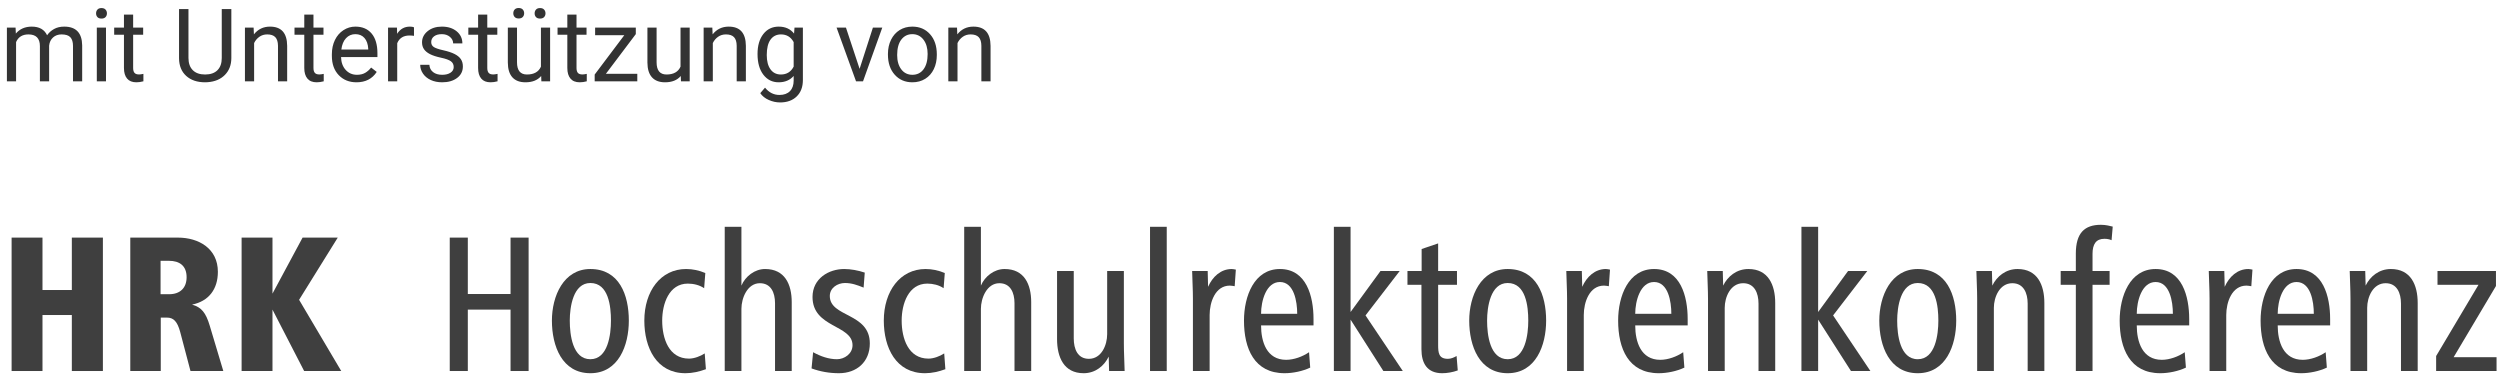
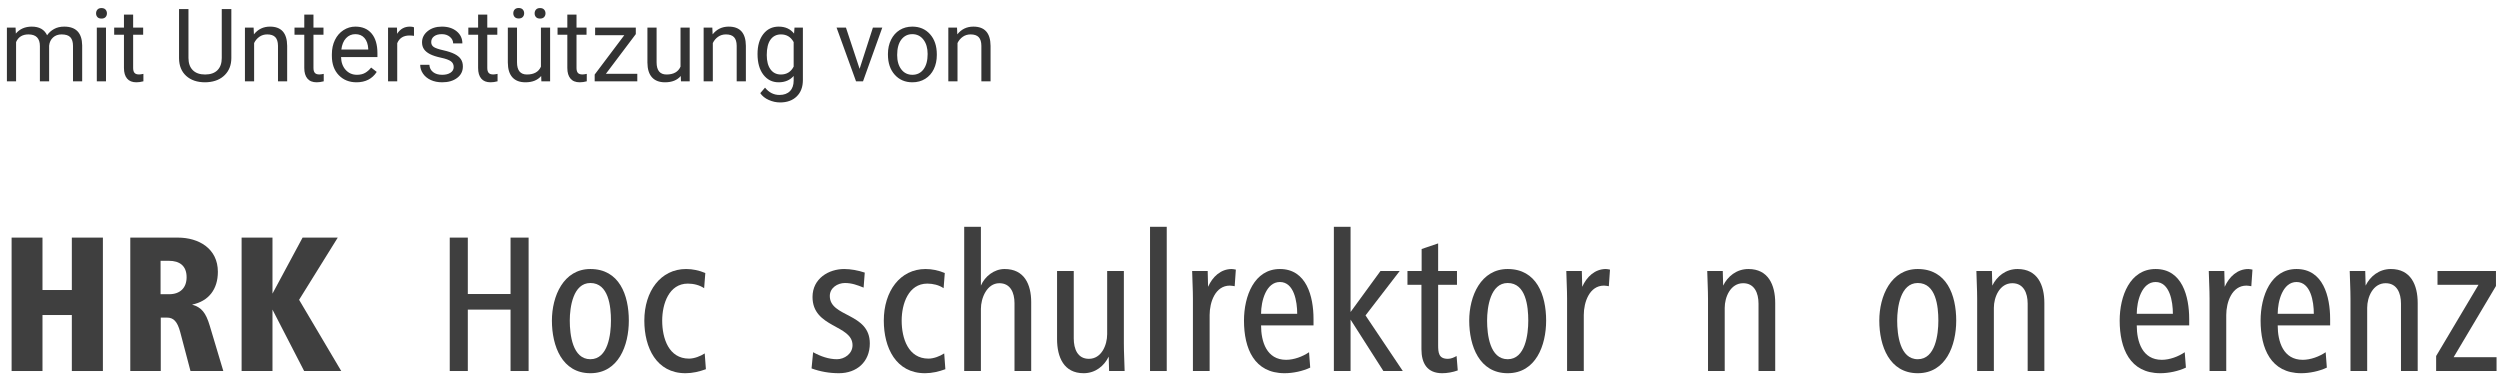
<svg xmlns="http://www.w3.org/2000/svg" width="246px" height="37px" viewBox="0 0 246 37" version="1.1">
  <title>geritfooter-HRKlogo</title>
  <desc>Created with Sketch.</desc>
  <g id="Symbols" stroke="none" stroke-width="1" fill="none" fill-rule="evenodd">
    <g id="Footer-Gerit-2" transform="translate(-308, -238)">
      <g id="geritfooter-HRKlogo" transform="translate(308, 235)">
        <g id="HRK" transform="translate(1, 24)" fill="#3F3F3F">
          <g id="Group">
            <polyline id="Fill-1" points="9.125 15.508 9.125 2.38 6.068 2.38 6.068 7.537 3.181 7.537 3.181 2.38 0.142 2.38 0.142 15.508 3.181 15.508 3.181 9.998 6.068 9.998 6.068 15.508 9.125 15.508" />
            <path d="M20.974,15.508 L19.636,11.04 C19.253,9.761 18.815,9.23 17.897,8.974 C19.54,8.639 20.439,7.458 20.439,5.745 C20.439,3.463 18.566,2.38 16.502,2.38 L11.82,2.38 L11.82,15.508 L14.82,15.508 L14.82,10.252 L15.431,10.252 C16.062,10.252 16.445,10.608 16.732,11.67 L17.744,15.508 L20.974,15.508 Z M17.362,6.277 C17.362,7.321 16.732,7.951 15.642,7.951 L14.8,7.951 L14.8,4.663 L15.623,4.663 C16.674,4.663 17.362,5.156 17.362,6.277 Z" id="Fill-2" />
            <polyline id="Fill-3" points="32.578 15.508 28.431 8.501 32.235 2.38 28.775 2.38 25.812 7.892 25.812 2.38 22.774 2.38 22.774 15.508 25.812 15.508 25.812 9.466 28.928 15.508 32.578 15.508" />
            <polyline id="Fill-4" points="51.015 15.508 51.015 2.38 49.238 2.38 49.238 7.931 45.033 7.931 45.033 2.38 43.255 2.38 43.255 15.508 45.033 15.508 45.033 9.466 49.238 9.466 49.238 15.508 51.015 15.508" />
            <path d="M60.877,10.548 C60.877,8.03 59.94,5.471 57.092,5.471 C54.455,5.471 53.308,8.128 53.308,10.548 C53.308,13.047 54.303,15.724 57.092,15.724 C59.864,15.724 60.877,12.988 60.877,10.548 Z M59.118,10.548 C59.118,11.906 58.831,14.347 57.092,14.347 C55.334,14.347 55.066,11.926 55.066,10.548 C55.066,9.23 55.392,6.848 57.092,6.848 C58.888,6.848 59.118,9.151 59.118,10.548 Z" id="Fill-5" />
            <path d="M68.46,15.33 L68.345,13.776 C67.925,14.052 67.314,14.288 66.798,14.288 C64.81,14.288 64.16,12.299 64.16,10.548 C64.16,8.895 64.829,6.907 66.683,6.907 C67.238,6.907 67.829,7.045 68.288,7.36 L68.403,5.865 C67.791,5.607 67.161,5.471 66.511,5.471 C64.007,5.471 62.402,7.655 62.402,10.548 C62.402,13.205 63.586,15.724 66.454,15.724 C67.142,15.724 67.81,15.567 68.46,15.33" id="Fill-6" />
-             <path d="M76.906,15.508 L76.906,8.737 C76.906,6.966 76.218,5.471 74.288,5.471 C73.256,5.471 72.338,6.198 71.956,7.104 L71.956,1.317 L70.313,1.317 L70.313,15.508 L71.956,15.508 L71.956,9.387 C71.956,8.324 72.549,6.868 73.771,6.868 C74.861,6.868 75.263,7.793 75.263,8.836 L75.263,15.508 L76.906,15.508" id="Fill-7" />
            <path d="M84.59,12.791 C84.59,9.761 80.653,10.234 80.653,8.128 C80.653,7.321 81.418,6.848 82.143,6.848 C82.812,6.848 83.348,7.045 83.979,7.301 L84.092,5.824 C83.443,5.607 82.717,5.471 82.067,5.471 C80.557,5.471 78.952,6.395 78.952,8.225 C78.952,11.276 82.889,10.942 82.889,12.969 C82.889,13.815 82.086,14.347 81.36,14.347 C80.557,14.347 79.754,14.071 79.01,13.658 L78.857,15.252 C79.716,15.567 80.615,15.724 81.552,15.724 C83.29,15.724 84.59,14.623 84.59,12.791" id="Fill-8" />
            <path d="M92.024,15.33 L91.91,13.776 C91.49,14.052 90.878,14.288 90.362,14.288 C88.374,14.288 87.724,12.299 87.724,10.548 C87.724,8.895 88.394,6.907 90.247,6.907 C90.802,6.907 91.395,7.045 91.852,7.36 L91.967,5.865 C91.356,5.607 90.725,5.471 90.075,5.471 C87.571,5.471 85.966,7.655 85.966,10.548 C85.966,13.205 87.152,15.724 90.018,15.724 C90.706,15.724 91.375,15.567 92.024,15.33" id="Fill-9" />
            <path d="M100.47,15.508 L100.47,8.737 C100.47,6.966 99.783,5.471 97.853,5.471 C96.82,5.471 95.903,6.198 95.521,7.104 L95.521,1.317 L93.877,1.317 L93.877,15.508 L95.521,15.508 L95.521,9.387 C95.521,8.324 96.113,6.868 97.337,6.868 C98.425,6.868 98.827,7.793 98.827,8.836 L98.827,15.508 L100.47,15.508" id="Fill-10" />
            <path d="M109.664,15.508 C109.645,14.603 109.588,13.697 109.588,12.791 L109.588,5.668 L107.945,5.668 L107.945,11.887 C107.945,12.949 107.39,14.308 106.147,14.308 C105.039,14.308 104.657,13.343 104.657,12.299 L104.657,5.668 L103.014,5.668 L103.014,12.358 C103.014,14.15 103.683,15.724 105.632,15.724 C106.797,15.724 107.658,14.996 108.096,14.091 L108.135,15.508 L109.664,15.508" id="Fill-11" />
            <polygon id="Fill-12" points="112.163 15.508 113.807 15.508 113.807 1.317 112.163 1.317" />
            <path d="M120.607,5.53 C120.473,5.51 120.34,5.471 120.207,5.471 C119.117,5.471 118.313,6.238 117.875,7.222 L117.837,5.668 L116.307,5.668 C116.326,6.572 116.383,7.478 116.383,8.383 L116.383,15.508 L118.028,15.508 L118.028,9.998 C118.028,8.737 118.581,7.104 120.015,7.104 C120.187,7.104 120.34,7.143 120.493,7.163 L120.607,5.53" id="Fill-13" />
            <path d="M128.25,11.02 L128.25,10.391 C128.25,8.167 127.561,5.471 124.943,5.471 C122.42,5.471 121.408,8.128 121.408,10.548 C121.408,13.303 122.42,15.724 125.402,15.724 C126.224,15.724 127.179,15.527 127.925,15.173 L127.81,13.658 C127.179,14.091 126.32,14.406 125.555,14.406 C123.644,14.406 123.089,12.635 123.089,11.02 L128.25,11.02 Z M126.645,9.879 L123.089,9.879 C123.089,8.619 123.586,6.75 124.943,6.75 C126.339,6.75 126.645,8.678 126.645,9.879 Z" id="Fill-14" />
            <polyline id="Fill-15" points="137.036 15.508 133.367 10.037 136.73 5.668 134.838 5.668 131.896 9.702 131.896 1.317 130.252 1.317 130.252 15.508 131.896 15.508 131.896 10.45 135.125 15.508 137.036 15.508" />
            <path d="M142.443,15.449 L142.328,14.032 C142.043,14.19 141.775,14.308 141.469,14.308 C140.57,14.308 140.513,13.717 140.513,12.949 L140.513,7.025 L142.367,7.025 L142.367,5.668 L140.513,5.668 L140.513,2.951 L138.889,3.502 L138.889,5.668 L137.494,5.668 L137.494,7.025 L138.87,7.025 L138.87,13.362 C138.87,14.759 139.443,15.724 140.914,15.724 C141.392,15.724 141.966,15.626 142.443,15.449" id="Fill-16" />
            <path d="M151.14,10.548 C151.14,8.03 150.203,5.471 147.356,5.471 C144.719,5.471 143.571,8.128 143.571,10.548 C143.571,13.047 144.566,15.724 147.356,15.724 C150.126,15.724 151.14,12.988 151.14,10.548 Z M149.382,10.548 C149.382,11.906 149.095,14.347 147.356,14.347 C145.597,14.347 145.33,11.926 145.33,10.548 C145.33,9.23 145.654,6.848 147.356,6.848 C149.152,6.848 149.382,9.151 149.382,10.548 Z" id="Fill-17" />
            <path d="M157.424,5.53 C157.29,5.51 157.156,5.471 157.022,5.471 C155.934,5.471 155.13,6.238 154.691,7.222 L154.652,5.668 L153.124,5.668 C153.143,6.572 153.2,7.478 153.2,8.383 L153.2,15.508 L154.844,15.508 L154.844,9.998 C154.844,8.737 155.398,7.104 156.831,7.104 C157.003,7.104 157.156,7.143 157.309,7.163 L157.424,5.53" id="Fill-18" />
-             <path d="M165.067,11.02 L165.067,10.391 C165.067,8.167 164.378,5.471 161.76,5.471 C159.237,5.471 158.225,8.128 158.225,10.548 C158.225,13.303 159.237,15.724 162.219,15.724 C163.04,15.724 163.996,15.527 164.742,15.173 L164.627,13.658 C163.996,14.091 163.135,14.406 162.372,14.406 C160.461,14.406 159.906,12.635 159.906,11.02 L165.067,11.02 Z M163.46,9.879 L159.906,9.879 C159.906,8.619 160.403,6.75 161.76,6.75 C163.154,6.75 163.46,8.678 163.46,9.879 Z" id="Fill-19" />
            <path d="M173.681,15.508 L173.681,8.816 C173.681,7.025 172.993,5.471 171.043,5.471 C169.878,5.471 168.999,6.198 168.559,7.104 L168.521,5.668 L166.992,5.668 C167.011,6.572 167.068,7.478 167.068,8.383 L167.068,15.508 L168.712,15.508 L168.712,9.289 C168.712,8.225 169.285,6.868 170.527,6.868 C171.636,6.868 172.038,7.833 172.038,8.875 L172.038,15.508 L173.681,15.508" id="Fill-20" />
-             <polyline id="Fill-21" points="183.046 15.508 179.377 10.037 182.74 5.668 180.848 5.668 177.905 9.702 177.905 1.317 176.261 1.317 176.261 15.508 177.905 15.508 177.905 10.45 181.135 15.508 183.046 15.508" />
            <path d="M191.492,10.548 C191.492,8.03 190.555,5.471 187.708,5.471 C185.071,5.471 183.923,8.128 183.923,10.548 C183.923,13.047 184.918,15.724 187.708,15.724 C190.479,15.724 191.492,12.988 191.492,10.548 Z M189.734,10.548 C189.734,11.906 189.447,14.347 187.708,14.347 C185.949,14.347 185.683,11.926 185.683,10.548 C185.683,9.23 186.006,6.848 187.708,6.848 C189.505,6.848 189.734,9.151 189.734,10.548 Z" id="Fill-22" />
            <path d="M200.165,15.508 L200.165,8.816 C200.165,7.025 199.477,5.471 197.527,5.471 C196.362,5.471 195.483,6.198 195.043,7.104 L195.004,5.668 L193.476,5.668 C193.495,6.572 193.552,7.478 193.552,8.383 L193.552,15.508 L195.196,15.508 L195.196,9.289 C195.196,8.225 195.769,6.868 197.011,6.868 C198.12,6.868 198.522,7.833 198.522,8.875 L198.522,15.508 L200.165,15.508" id="Fill-23" />
-             <path d="M206.892,1.298 C206.606,1.239 206.261,1.12 205.727,1.12 C204.122,1.12 203.262,1.927 203.262,3.954 L203.262,5.668 L201.771,5.668 L201.771,7.025 L203.262,7.025 L203.262,15.508 L204.905,15.508 L204.905,7.025 L206.586,7.025 L206.586,5.668 L204.905,5.668 L204.905,3.974 C204.905,3.03 205.249,2.498 206.071,2.498 C206.319,2.498 206.567,2.538 206.778,2.636 L206.892,1.298" id="Fill-24" />
            <path d="M214.417,11.02 L214.417,10.391 C214.417,8.167 213.73,5.471 211.111,5.471 C208.588,5.471 207.576,8.128 207.576,10.548 C207.576,13.303 208.588,15.724 211.57,15.724 C212.391,15.724 213.347,15.527 214.093,15.173 L213.978,13.658 C213.347,14.091 212.487,14.406 211.723,14.406 C209.812,14.406 209.257,12.635 209.257,11.02 L214.417,11.02 Z M212.812,9.879 L209.257,9.879 C209.257,8.619 209.755,6.75 211.111,6.75 C212.506,6.75 212.812,8.678 212.812,9.879 Z" id="Fill-25" />
            <path d="M220.643,5.53 C220.51,5.51 220.376,5.471 220.242,5.471 C219.153,5.471 218.35,6.238 217.91,7.222 L217.872,5.668 L216.343,5.668 C216.362,6.572 216.42,7.478 216.42,8.383 L216.42,15.508 L218.063,15.508 L218.063,9.998 C218.063,8.737 218.618,7.104 220.051,7.104 C220.223,7.104 220.376,7.143 220.529,7.163 L220.643,5.53" id="Fill-26" />
            <path d="M228.285,11.02 L228.285,10.391 C228.285,8.167 227.598,5.471 224.979,5.471 C222.456,5.471 221.443,8.128 221.443,10.548 C221.443,13.303 222.456,15.724 225.438,15.724 C226.259,15.724 227.215,15.527 227.961,15.173 L227.846,13.658 C227.215,14.091 226.355,14.406 225.591,14.406 C223.68,14.406 223.126,12.635 223.126,11.02 L228.285,11.02 Z M226.68,9.879 L223.126,9.879 C223.126,8.619 223.623,6.75 224.979,6.75 C226.374,6.75 226.68,8.678 226.68,9.879 Z" id="Fill-27" />
            <path d="M236.901,15.508 L236.901,8.816 C236.901,7.025 236.212,5.471 234.263,5.471 C233.098,5.471 232.218,6.198 231.778,7.104 L231.74,5.668 L230.212,5.668 C230.231,6.572 230.288,7.478 230.288,8.383 L230.288,15.508 L231.931,15.508 L231.931,9.289 C231.931,8.225 232.505,6.868 233.747,6.868 C234.856,6.868 235.257,7.833 235.257,8.875 L235.257,15.508 L236.901,15.508" id="Fill-28" />
            <polyline id="Fill-29" points="244.661 15.508 244.661 14.15 240.437 14.15 244.603 7.143 244.603 5.668 238.85 5.668 238.85 7.025 242.883 7.025 238.716 14.032 238.716 15.508 244.661 15.508" />
          </g>
        </g>
        <path d="M1.533,5.717 L1.558,6.303 C1.945,5.847 2.467,5.619 3.125,5.619 C3.864,5.619 4.367,5.902 4.634,6.469 C4.81,6.215 5.038,6.01 5.32,5.854 C5.601,5.697 5.934,5.619 6.318,5.619 C7.477,5.619 8.066,6.233 8.086,7.46 L8.086,11 L7.183,11 L7.183,7.514 C7.183,7.136 7.096,6.854 6.924,6.667 C6.751,6.479 6.462,6.386 6.055,6.386 C5.719,6.386 5.441,6.486 5.22,6.686 C4.998,6.886 4.87,7.156 4.834,7.494 L4.834,11 L3.926,11 L3.926,7.538 C3.926,6.77 3.55,6.386 2.798,6.386 C2.205,6.386 1.8,6.638 1.582,7.143 L1.582,11 L0.679,11 L0.679,5.717 L1.533,5.717 Z M10.43,11 L9.526,11 L9.526,5.717 L10.43,5.717 L10.43,11 Z M9.453,4.315 C9.453,4.169 9.498,4.045 9.587,3.944 C9.677,3.843 9.81,3.793 9.985,3.793 C10.161,3.793 10.295,3.843 10.386,3.944 C10.477,4.045 10.522,4.169 10.522,4.315 C10.522,4.462 10.477,4.584 10.386,4.682 C10.295,4.779 10.161,4.828 9.985,4.828 C9.81,4.828 9.677,4.779 9.587,4.682 C9.498,4.584 9.453,4.462 9.453,4.315 Z M13.101,4.438 L13.101,5.717 L14.087,5.717 L14.087,6.415 L13.101,6.415 L13.101,9.691 C13.101,9.903 13.145,10.062 13.232,10.167 C13.32,10.273 13.47,10.326 13.682,10.326 C13.786,10.326 13.929,10.307 14.111,10.268 L14.111,11 C13.874,11.065 13.643,11.098 13.418,11.098 C13.014,11.098 12.71,10.976 12.505,10.731 C12.3,10.487 12.197,10.141 12.197,9.691 L12.197,6.415 L11.235,6.415 L11.235,5.717 L12.197,5.717 L12.197,4.438 L13.101,4.438 Z M22.764,3.891 L22.764,8.725 C22.76,9.395 22.55,9.944 22.131,10.37 C21.713,10.797 21.146,11.036 20.43,11.088 L20.181,11.098 C19.403,11.098 18.783,10.888 18.32,10.468 C17.858,10.048 17.624,9.47 17.617,8.734 L17.617,3.891 L18.545,3.891 L18.545,8.705 C18.545,9.219 18.687,9.619 18.97,9.904 C19.253,10.189 19.657,10.331 20.181,10.331 C20.711,10.331 21.117,10.189 21.399,9.906 C21.681,9.623 21.821,9.224 21.821,8.71 L21.821,3.891 L22.764,3.891 Z M24.956,5.717 L24.985,6.381 C25.389,5.873 25.916,5.619 26.567,5.619 C27.684,5.619 28.247,6.249 28.257,7.509 L28.257,11 L27.354,11 L27.354,7.504 C27.35,7.123 27.263,6.841 27.092,6.659 C26.921,6.477 26.655,6.386 26.294,6.386 C26.001,6.386 25.744,6.464 25.522,6.62 C25.301,6.776 25.129,6.981 25.005,7.235 L25.005,11 L24.102,11 L24.102,5.717 L24.956,5.717 Z M30.845,4.438 L30.845,5.717 L31.831,5.717 L31.831,6.415 L30.845,6.415 L30.845,9.691 C30.845,9.903 30.889,10.062 30.977,10.167 C31.064,10.273 31.214,10.326 31.426,10.326 C31.53,10.326 31.673,10.307 31.855,10.268 L31.855,11 C31.618,11.065 31.387,11.098 31.162,11.098 C30.758,11.098 30.454,10.976 30.249,10.731 C30.044,10.487 29.941,10.141 29.941,9.691 L29.941,6.415 L28.979,6.415 L28.979,5.717 L29.941,5.717 L29.941,4.438 L30.845,4.438 Z M35.078,11.098 C34.362,11.098 33.779,10.862 33.33,10.392 C32.881,9.922 32.656,9.293 32.656,8.505 L32.656,8.339 C32.656,7.815 32.756,7.347 32.957,6.935 C33.157,6.523 33.437,6.201 33.796,5.968 C34.156,5.736 34.546,5.619 34.966,5.619 C35.653,5.619 36.187,5.845 36.567,6.298 C36.948,6.75 37.139,7.398 37.139,8.241 L37.139,8.617 L33.56,8.617 C33.573,9.138 33.725,9.559 34.016,9.879 C34.307,10.2 34.678,10.36 35.127,10.36 C35.446,10.36 35.716,10.295 35.938,10.165 C36.159,10.035 36.353,9.862 36.519,9.647 L37.07,10.077 C36.628,10.757 35.964,11.098 35.078,11.098 Z M34.966,6.361 C34.601,6.361 34.295,6.494 34.048,6.759 C33.8,7.025 33.647,7.396 33.589,7.875 L36.235,7.875 L36.235,7.807 C36.209,7.348 36.086,6.992 35.864,6.74 C35.643,6.487 35.343,6.361 34.966,6.361 Z M40.737,6.527 C40.601,6.505 40.452,6.493 40.293,6.493 C39.701,6.493 39.299,6.745 39.087,7.25 L39.087,11 L38.184,11 L38.184,5.717 L39.062,5.717 L39.077,6.327 C39.373,5.855 39.793,5.619 40.337,5.619 C40.513,5.619 40.646,5.642 40.737,5.688 L40.737,6.527 Z M44.644,9.599 C44.644,9.354 44.552,9.165 44.368,9.03 C44.184,8.895 43.863,8.778 43.406,8.681 C42.948,8.583 42.585,8.466 42.317,8.329 C42.048,8.192 41.85,8.03 41.721,7.841 C41.593,7.652 41.528,7.427 41.528,7.167 C41.528,6.734 41.711,6.368 42.078,6.068 C42.444,5.769 42.912,5.619 43.481,5.619 C44.08,5.619 44.566,5.774 44.939,6.083 C45.312,6.392 45.498,6.788 45.498,7.27 L44.59,7.27 C44.59,7.022 44.485,6.809 44.275,6.63 C44.065,6.451 43.8,6.361 43.481,6.361 C43.153,6.361 42.896,6.433 42.71,6.576 C42.524,6.719 42.432,6.907 42.432,7.138 C42.432,7.356 42.518,7.52 42.69,7.631 C42.863,7.742 43.175,7.847 43.625,7.948 C44.076,8.049 44.442,8.17 44.722,8.31 C45.002,8.45 45.209,8.618 45.344,8.815 C45.479,9.012 45.547,9.252 45.547,9.535 C45.547,10.007 45.358,10.386 44.98,10.67 C44.603,10.955 44.113,11.098 43.511,11.098 C43.088,11.098 42.713,11.023 42.388,10.873 C42.062,10.723 41.807,10.514 41.624,10.246 C41.44,9.977 41.348,9.687 41.348,9.374 L42.251,9.374 C42.267,9.677 42.389,9.917 42.615,10.094 C42.841,10.272 43.14,10.36 43.511,10.36 C43.853,10.36 44.127,10.291 44.333,10.153 C44.54,10.014 44.644,9.83 44.644,9.599 Z M47.949,4.438 L47.949,5.717 L48.936,5.717 L48.936,6.415 L47.949,6.415 L47.949,9.691 C47.949,9.903 47.993,10.062 48.081,10.167 C48.169,10.273 48.319,10.326 48.53,10.326 C48.634,10.326 48.778,10.307 48.96,10.268 L48.96,11 C48.722,11.065 48.491,11.098 48.267,11.098 C47.863,11.098 47.559,10.976 47.354,10.731 C47.148,10.487 47.046,10.141 47.046,9.691 L47.046,6.415 L46.084,6.415 L46.084,5.717 L47.046,5.717 L47.046,4.438 L47.949,4.438 Z M53.252,10.478 C52.9,10.891 52.384,11.098 51.704,11.098 C51.141,11.098 50.712,10.934 50.417,10.607 C50.123,10.28 49.974,9.796 49.971,9.154 L49.971,5.717 L50.874,5.717 L50.874,9.13 C50.874,9.931 51.2,10.331 51.851,10.331 C52.541,10.331 53,10.074 53.228,9.56 L53.228,5.717 L54.131,5.717 L54.131,11 L53.271,11 L53.252,10.478 Z M50.508,4.306 C50.508,4.159 50.553,4.036 50.642,3.937 C50.732,3.838 50.864,3.788 51.04,3.788 C51.216,3.788 51.349,3.838 51.44,3.937 C51.532,4.036 51.577,4.159 51.577,4.306 C51.577,4.452 51.532,4.574 51.44,4.672 C51.349,4.77 51.216,4.818 51.04,4.818 C50.864,4.818 50.732,4.77 50.642,4.672 C50.553,4.574 50.508,4.452 50.508,4.306 Z M52.607,4.315 C52.607,4.169 52.652,4.045 52.742,3.944 C52.831,3.843 52.964,3.793 53.14,3.793 C53.315,3.793 53.449,3.843 53.54,3.944 C53.631,4.045 53.677,4.169 53.677,4.315 C53.677,4.462 53.631,4.584 53.54,4.682 C53.449,4.779 53.315,4.828 53.14,4.828 C52.964,4.828 52.831,4.779 52.742,4.682 C52.652,4.584 52.607,4.462 52.607,4.315 Z M56.729,4.438 L56.729,5.717 L57.715,5.717 L57.715,6.415 L56.729,6.415 L56.729,9.691 C56.729,9.903 56.772,10.062 56.86,10.167 C56.948,10.273 57.098,10.326 57.31,10.326 C57.414,10.326 57.557,10.307 57.739,10.268 L57.739,11 C57.502,11.065 57.271,11.098 57.046,11.098 C56.642,11.098 56.338,10.976 56.133,10.731 C55.928,10.487 55.825,10.141 55.825,9.691 L55.825,6.415 L54.863,6.415 L54.863,5.717 L55.825,5.717 L55.825,4.438 L56.729,4.438 Z M59.619,10.263 L62.71,10.263 L62.71,11 L58.516,11 L58.516,10.336 L61.431,6.464 L58.56,6.464 L58.56,5.717 L62.563,5.717 L62.563,6.356 L59.619,10.263 Z M66.987,10.478 C66.636,10.891 66.12,11.098 65.439,11.098 C64.876,11.098 64.447,10.934 64.153,10.607 C63.858,10.28 63.709,9.796 63.706,9.154 L63.706,5.717 L64.609,5.717 L64.609,9.13 C64.609,9.931 64.935,10.331 65.586,10.331 C66.276,10.331 66.735,10.074 66.963,9.56 L66.963,5.717 L67.866,5.717 L67.866,11 L67.007,11 L66.987,10.478 Z M70.093,5.717 L70.122,6.381 C70.526,5.873 71.053,5.619 71.704,5.619 C72.821,5.619 73.384,6.249 73.394,7.509 L73.394,11 L72.49,11 L72.49,7.504 C72.487,7.123 72.4,6.841 72.229,6.659 C72.058,6.477 71.792,6.386 71.431,6.386 C71.138,6.386 70.881,6.464 70.659,6.62 C70.438,6.776 70.265,6.981 70.142,7.235 L70.142,11 L69.238,11 L69.238,5.717 L70.093,5.717 Z M74.541,8.314 C74.541,7.491 74.731,6.836 75.112,6.349 C75.493,5.862 75.998,5.619 76.626,5.619 C77.271,5.619 77.773,5.847 78.135,6.303 L78.179,5.717 L79.004,5.717 L79.004,10.873 C79.004,11.557 78.801,12.095 78.396,12.489 C77.991,12.883 77.446,13.08 76.763,13.08 C76.382,13.08 76.009,12.999 75.645,12.836 C75.28,12.673 75.002,12.45 74.81,12.167 L75.278,11.625 C75.666,12.104 76.139,12.343 76.699,12.343 C77.139,12.343 77.481,12.219 77.727,11.972 C77.973,11.724 78.096,11.376 78.096,10.927 L78.096,10.473 C77.734,10.889 77.241,11.098 76.616,11.098 C75.998,11.098 75.497,10.849 75.115,10.351 C74.732,9.853 74.541,9.174 74.541,8.314 Z M75.449,8.417 C75.449,9.013 75.571,9.481 75.815,9.821 C76.06,10.161 76.401,10.331 76.841,10.331 C77.41,10.331 77.829,10.072 78.096,9.555 L78.096,7.143 C77.819,6.638 77.404,6.386 76.851,6.386 C76.411,6.386 76.068,6.557 75.82,6.898 C75.573,7.24 75.449,7.746 75.449,8.417 Z M84.585,9.774 L85.894,5.717 L86.816,5.717 L84.922,11 L84.233,11 L82.319,5.717 L83.242,5.717 L84.585,9.774 Z M87.373,8.31 C87.373,7.792 87.475,7.326 87.678,6.913 C87.882,6.5 88.165,6.181 88.528,5.956 C88.891,5.731 89.305,5.619 89.771,5.619 C90.49,5.619 91.072,5.868 91.516,6.366 C91.96,6.864 92.183,7.527 92.183,8.354 L92.183,8.417 C92.183,8.931 92.084,9.393 91.887,9.801 C91.69,10.21 91.409,10.528 91.042,10.756 C90.676,10.984 90.256,11.098 89.78,11.098 C89.064,11.098 88.484,10.849 88.04,10.351 C87.595,9.853 87.373,9.193 87.373,8.373 L87.373,8.31 Z M88.281,8.417 C88.281,9.003 88.417,9.473 88.689,9.828 C88.961,10.183 89.325,10.36 89.78,10.36 C90.239,10.36 90.604,10.181 90.874,9.821 C91.144,9.461 91.279,8.957 91.279,8.31 C91.279,7.73 91.142,7.261 90.867,6.901 C90.592,6.541 90.226,6.361 89.771,6.361 C89.325,6.361 88.965,6.539 88.691,6.894 C88.418,7.248 88.281,7.756 88.281,8.417 Z M94.17,5.717 L94.199,6.381 C94.603,5.873 95.13,5.619 95.781,5.619 C96.898,5.619 97.461,6.249 97.471,7.509 L97.471,11 L96.567,11 L96.567,7.504 C96.564,7.123 96.477,6.841 96.306,6.659 C96.135,6.477 95.869,6.386 95.508,6.386 C95.215,6.386 94.958,6.464 94.736,6.62 C94.515,6.776 94.342,6.981 94.219,7.235 L94.219,11 L93.315,11 L93.315,5.717 L94.17,5.717 Z" id="mit-Unterstützung-vo" fill="#333333" />
      </g>
    </g>
  </g>
</svg>